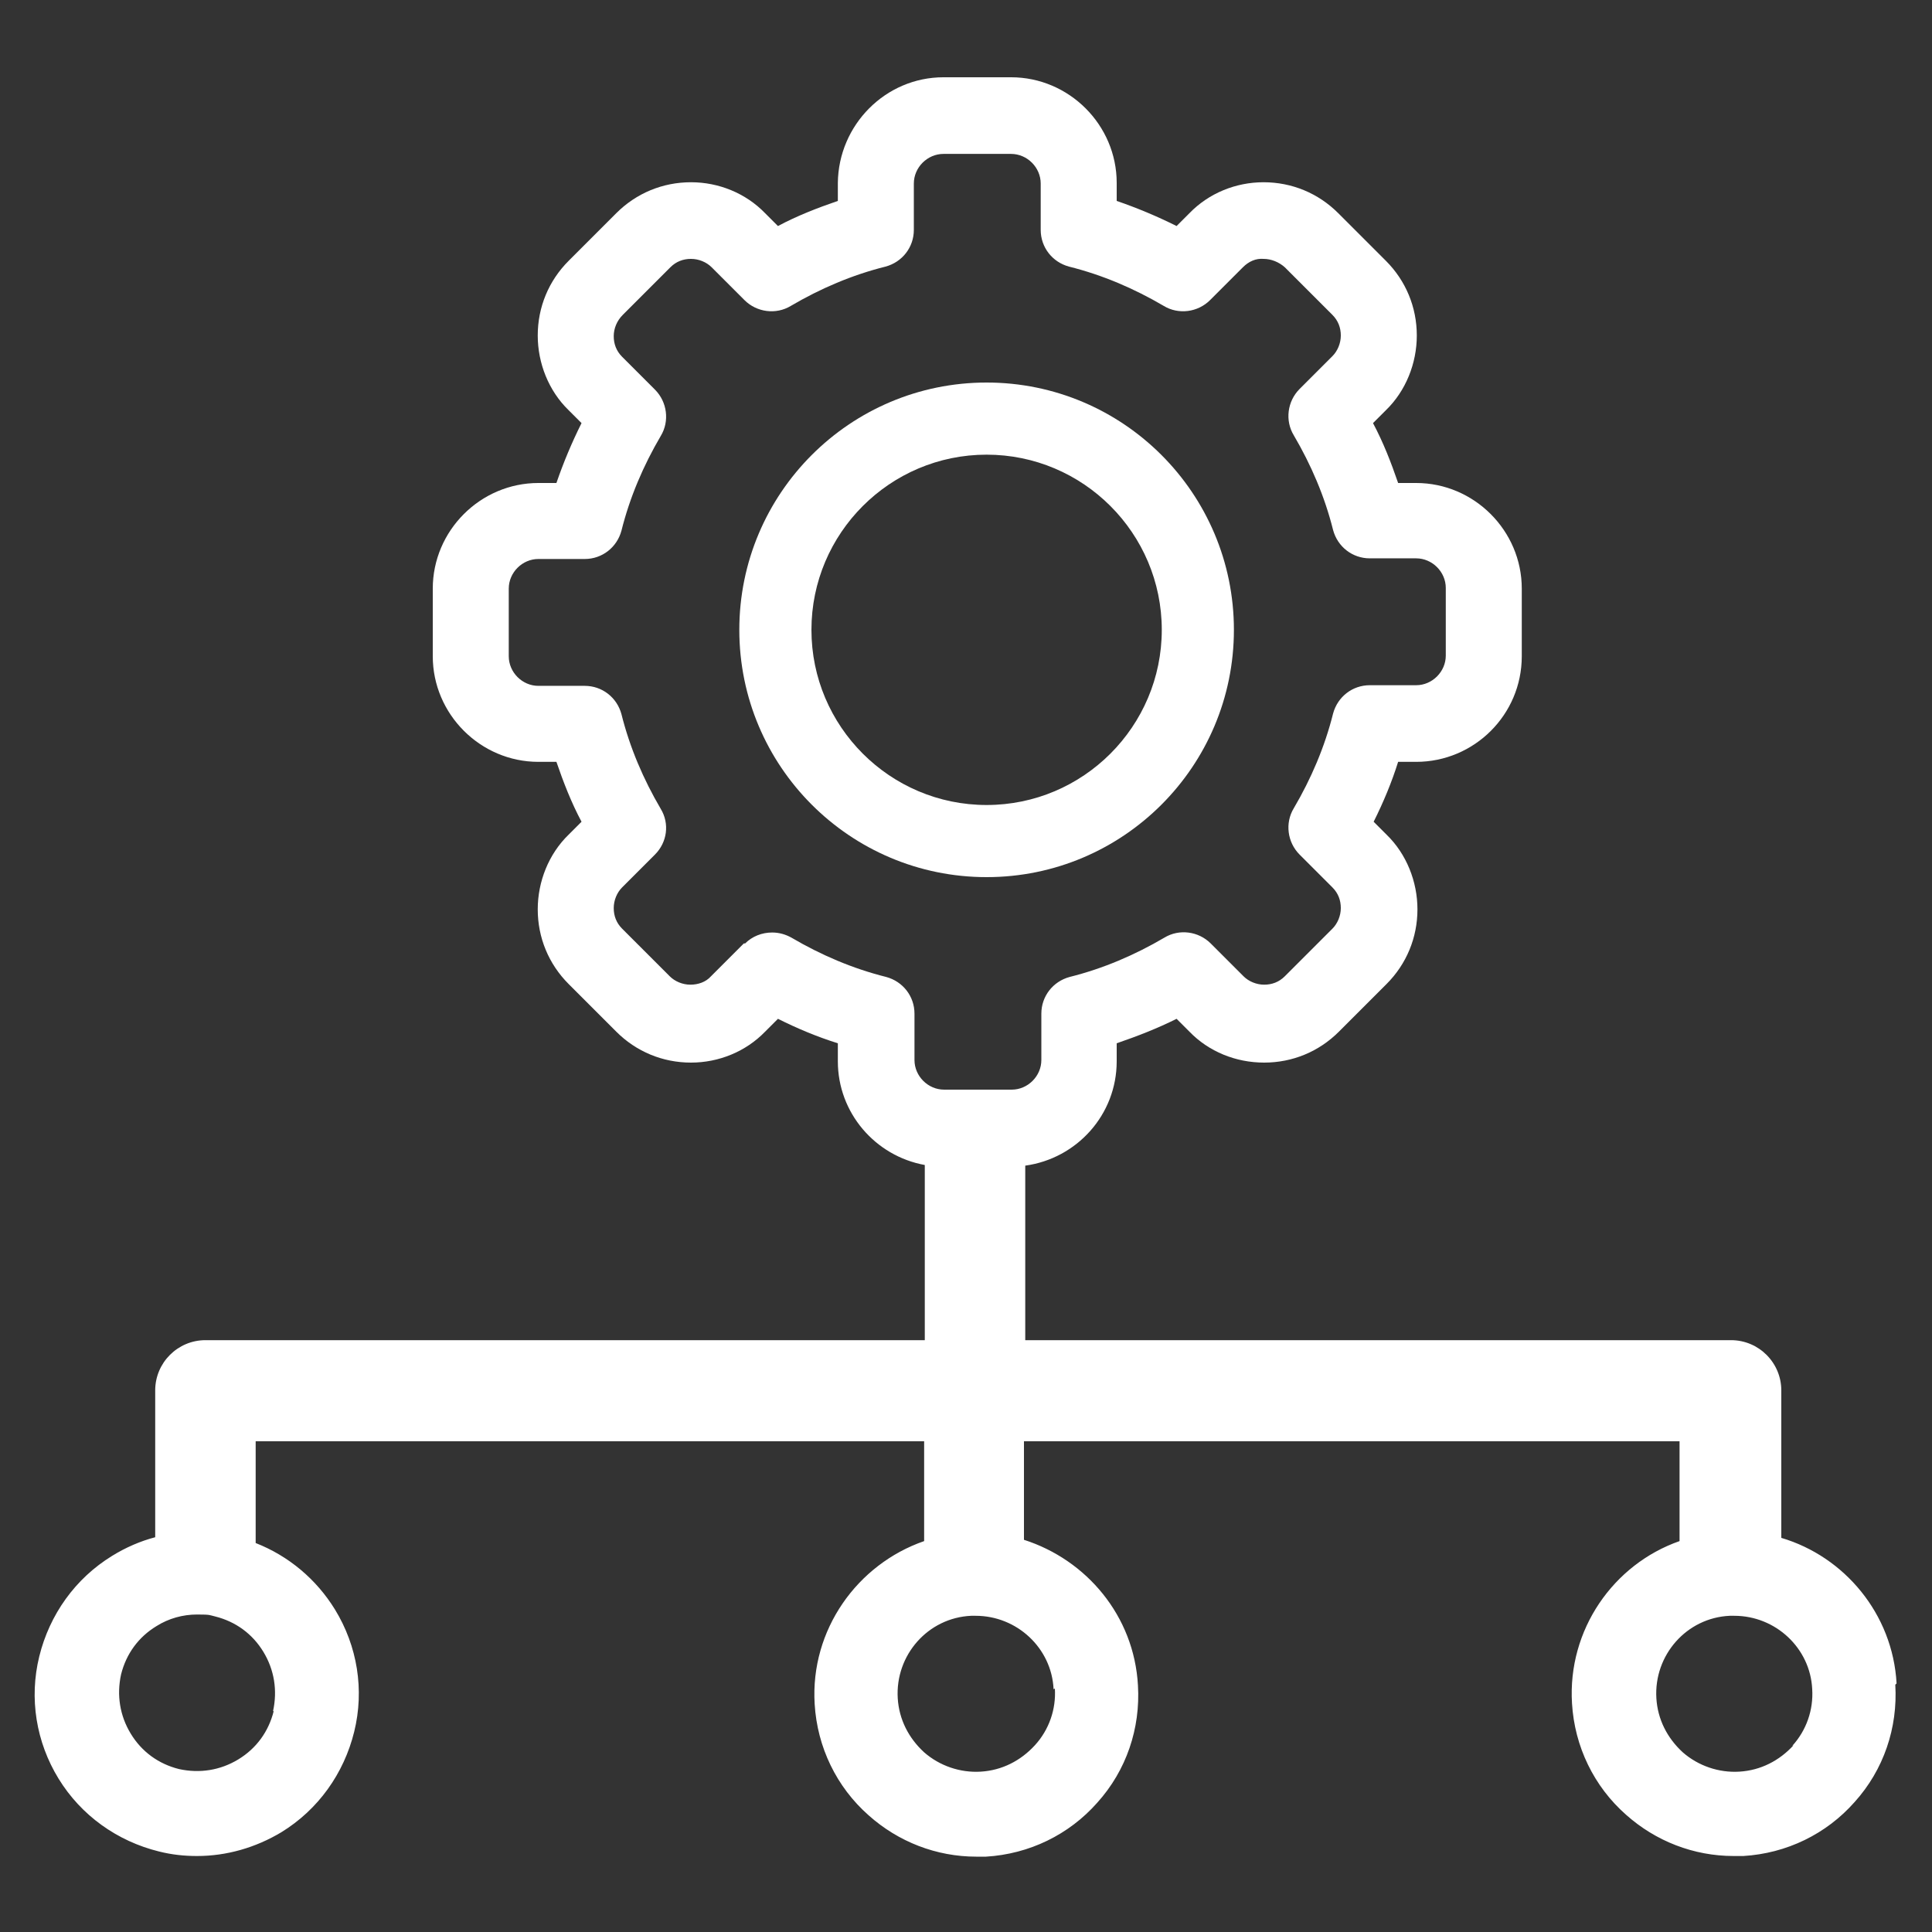
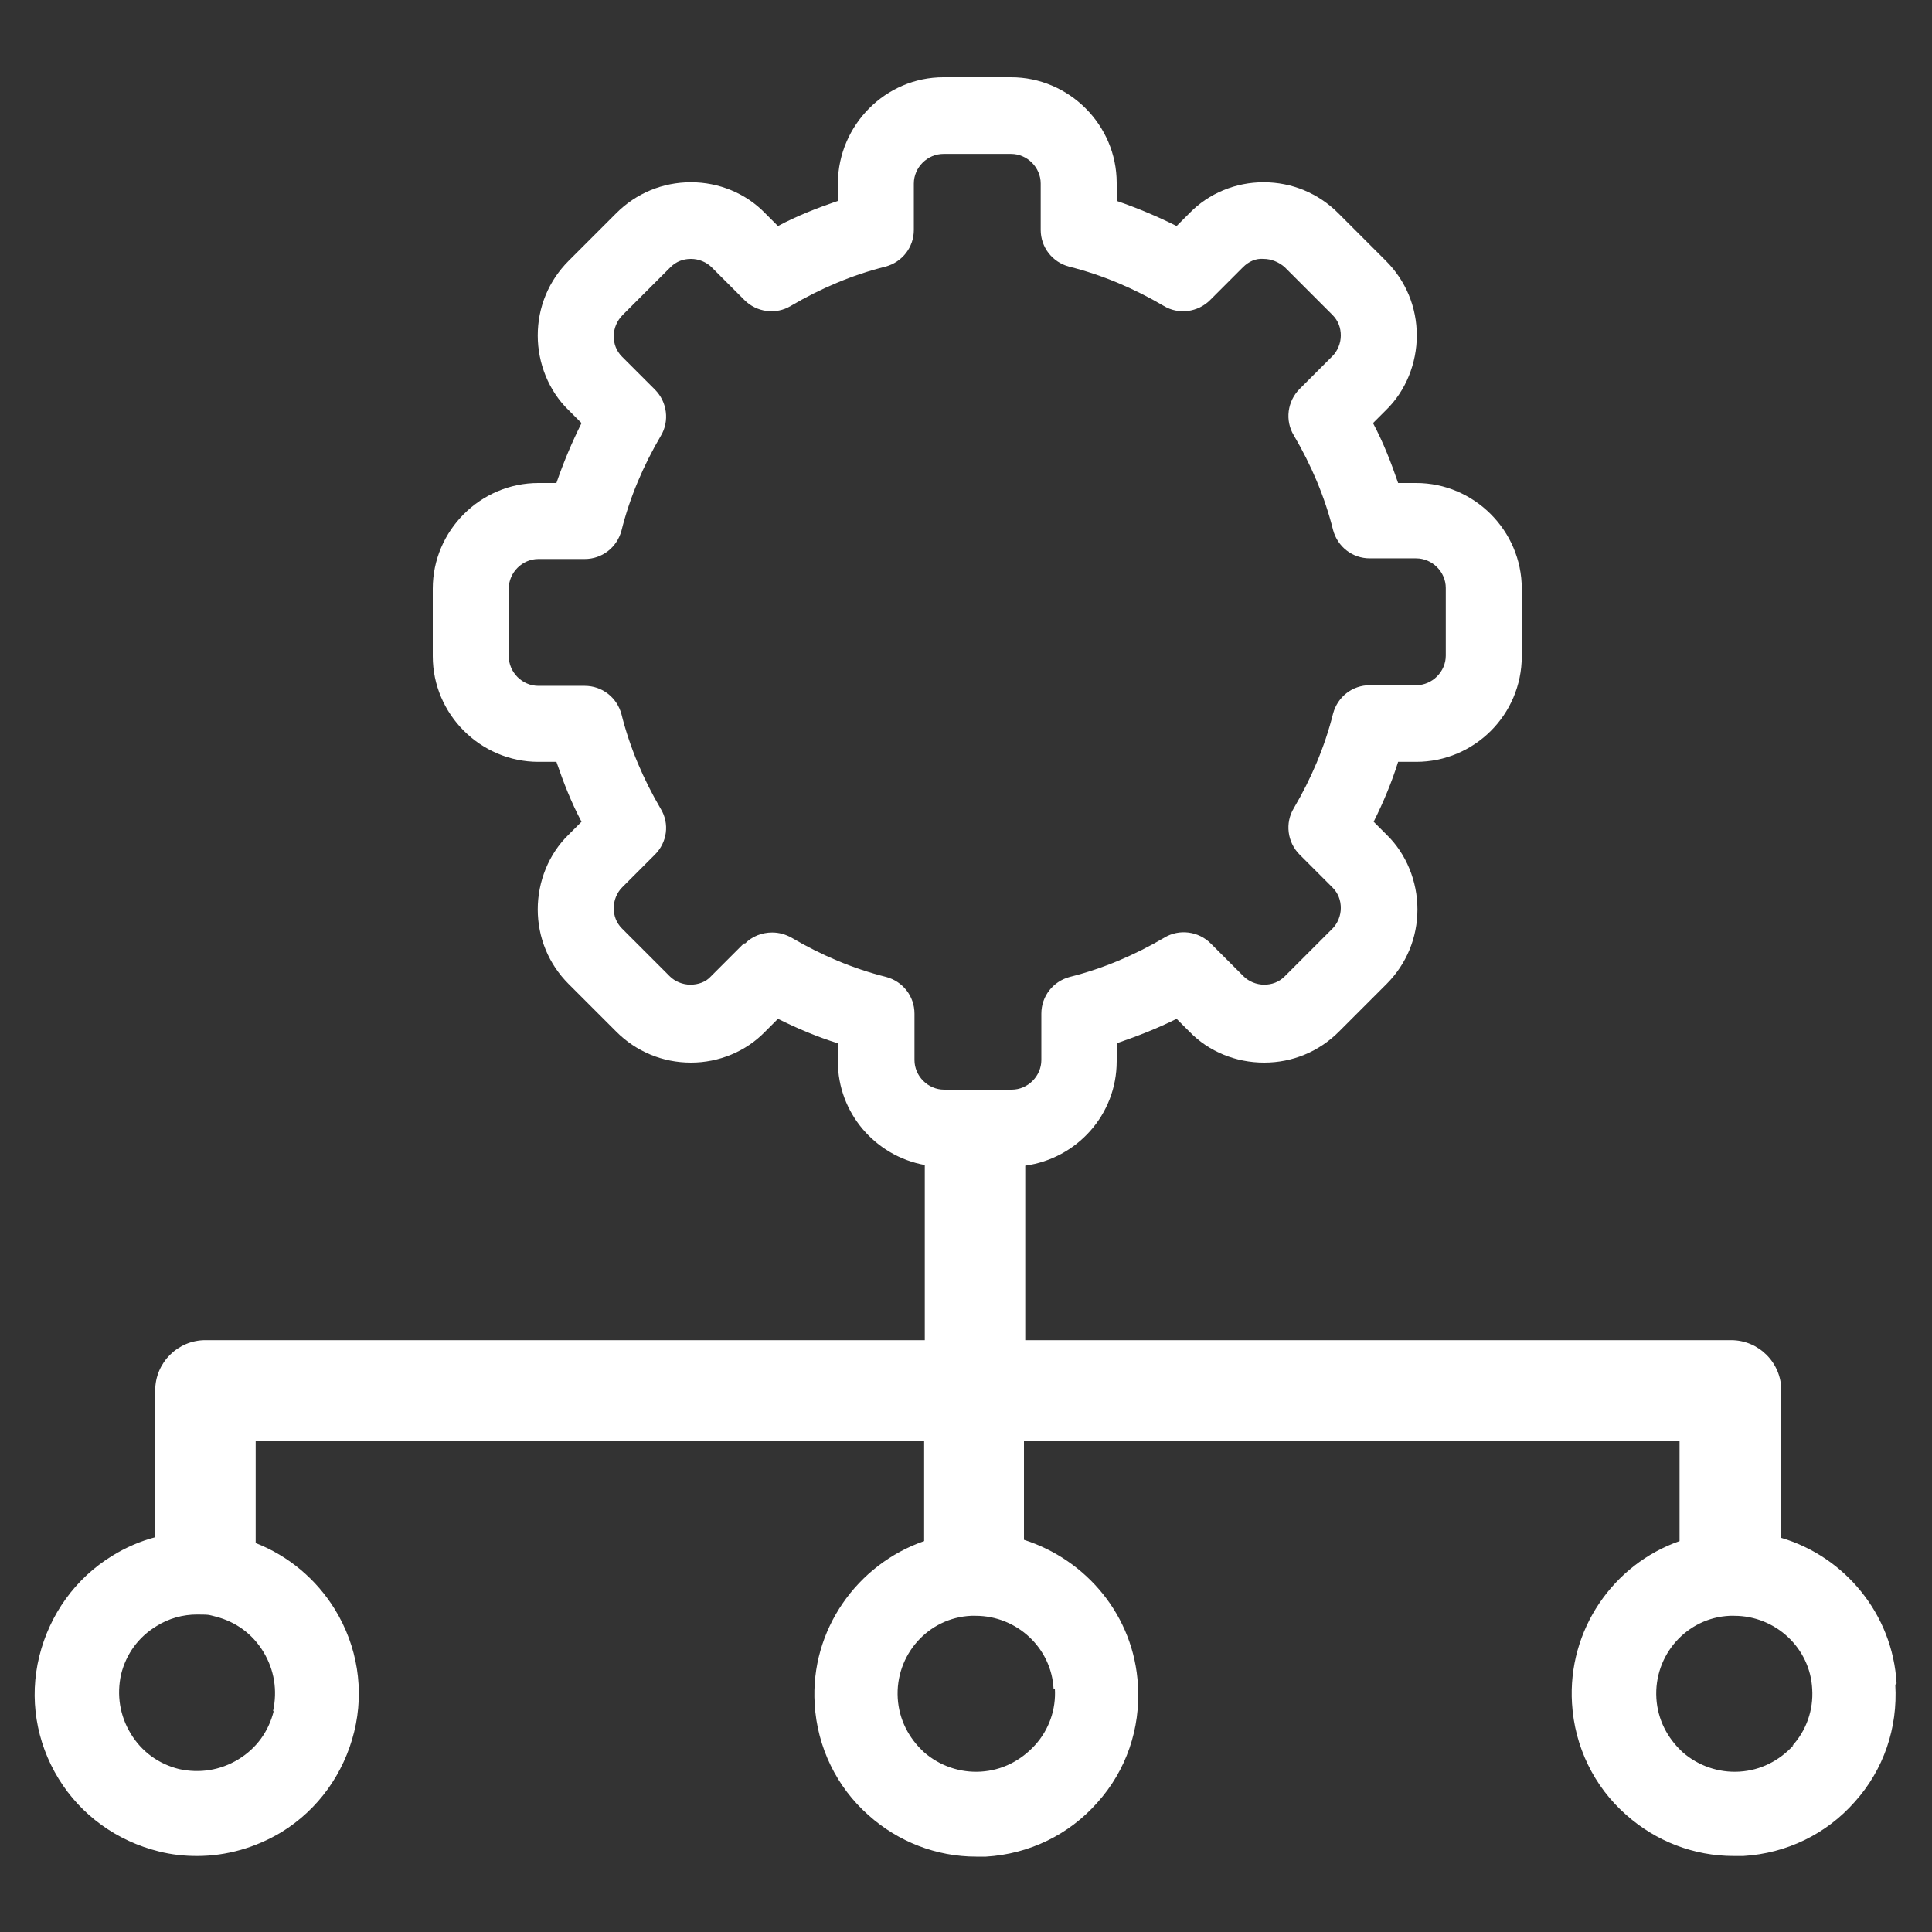
<svg xmlns="http://www.w3.org/2000/svg" id="Layer_1" data-name="Layer 1" version="1.1" viewBox="0 0 300 300">
  <rect x="0" y="0" width="300" height="300" fill="#333333" stroke="none" />
  <defs>
    <style> .cls-1 { fill: #fff; stroke-width: 0px; } </style>
  </defs>
-   <path class="cls-1" d="M153.2,136.2c21.2,0,38.4-17.2,38.4-38.4s-17.2-38.4-38.4-38.4-38.4,17.2-38.4,38.4,17.2,38.4,38.4,38.4ZM126,97.8c0-15,12.2-27.2,27.2-27.2s27.2,12.2,27.2,27.2-12.2,27.2-27.2,27.2-27.2-12.2-27.2-27.2Z" />
  <path class="cls-1" d="M294.5,261.4c-.6-10.8-8.1-19.7-17.9-22.6,0,0,0,0,0,0v-22.9c0-4.3-3.5-7.8-7.8-7.8h-109.6v-27.1c8-1.1,14.2-7.9,14.2-16.2v-2.8c3.2-1.1,6.3-2.3,9.3-3.8l2,2c3,3.1,7.2,4.8,11.6,4.8h0c4.4,0,8.5-1.7,11.6-4.8l7.4-7.4c3.1-3.1,4.8-7.2,4.8-11.6,0-4.3-1.7-8.6-4.8-11.6l-2-2c1.5-3,2.8-6.1,3.8-9.3h2.8c9,0,16.4-7.3,16.4-16.4v-10.5c0-9-7.4-16.4-16.4-16.4h-2.8c-1.1-3.2-2.3-6.3-3.9-9.3l2-2c3.1-3,4.8-7.3,4.8-11.6,0-4.4-1.7-8.5-4.8-11.6l-7.4-7.4c-3.1-3.1-7.2-4.8-11.6-4.8h0c-4.3,0-8.5,1.7-11.5,4.8l-2,2c-3-1.5-6.1-2.8-9.3-3.9v-2.8c0-9-7.4-16.4-16.4-16.4h-10.5c-9,0-16.3,7.4-16.4,16.4v2.8c-3.2,1.1-6.3,2.3-9.3,3.9l-2-2c-3-3.1-7.2-4.8-11.5-4.8h0c-4.4,0-8.5,1.7-11.6,4.8l-7.4,7.4c-3.1,3.1-4.8,7.2-4.8,11.6,0,4.3,1.7,8.6,4.8,11.6l2,2c-1.5,3-2.8,6.1-3.9,9.3h-2.8c-9,0-16.4,7.4-16.4,16.4v10.5c0,9,7.4,16.4,16.4,16.4h2.8c1.1,3.2,2.3,6.3,3.9,9.3l-2,2c-3.1,3-4.8,7.3-4.8,11.6,0,4.4,1.7,8.5,4.8,11.6l7.4,7.4c3.1,3.1,7.2,4.8,11.6,4.8h0c4.3,0,8.5-1.7,11.5-4.8l2-2c3,1.5,6.1,2.8,9.3,3.8v2.8c0,8,5.8,14.7,13.5,16.1v27.2H31.9c-4.3,0-7.8,3.5-7.8,7.8v22.8c-2.3.6-4.6,1.6-6.7,2.9-5.7,3.5-9.7,9.1-11.3,15.6s-.5,13.3,3,19c3.5,5.7,9.1,9.7,15.6,11.3,2,.5,3.9.7,5.9.7,4.6,0,9.1-1.3,13.1-3.7,5.7-3.5,9.7-9.1,11.3-15.6,1.6-6.5.5-13.3-3-19-2.9-4.7-7.2-8.3-12.3-10.3v-15.8h103.8v14.6c0,.3,0,.6,0,.9-10.4,3.6-17.7,13.8-17,25.3.4,6.7,3.4,12.9,8.4,17.3,4.6,4.1,10.5,6.4,16.7,6.4s1,0,1.5,0c6.7-.4,12.9-3.4,17.3-8.4,4.5-5,6.7-11.5,6.3-18.2-.6-10.8-8-19.5-17.7-22.6,0-.2,0-.4,0-.7v-14.6h101.8v15.1c0,.1,0,.3,0,.4-10.3,3.6-17.4,13.8-16.7,25.2.4,6.7,3.4,12.9,8.4,17.3,4.6,4.1,10.5,6.4,16.7,6.4s1,0,1.5,0c6.7-.4,12.9-3.4,17.3-8.4,4.5-5,6.7-11.5,6.3-18.2ZM115.5,146.5l-5.1,5.1c-.8.9-2,1.3-3.2,1.3h0c-1.2,0-2.4-.5-3.2-1.3l-7.4-7.4c-.9-.9-1.3-2-1.3-3.2,0-1.2.5-2.4,1.3-3.2l5.1-5.1c1.9-1.9,2.3-4.8.9-7.1-2.7-4.6-4.8-9.5-6.1-14.7-.7-2.6-3-4.4-5.7-4.4h-7.2c-2.5,0-4.6-2.1-4.6-4.6v-10.5c0-2.5,2.1-4.6,4.6-4.6h7.2c2.7,0,5-1.8,5.7-4.4,1.3-5.2,3.4-10.1,6.1-14.7,1.4-2.3,1-5.3-.9-7.2l-5.1-5.1c-.9-.9-1.3-2-1.3-3.2,0-1.2.5-2.4,1.4-3.3l7.4-7.4c.9-.9,2-1.3,3.2-1.3h0c1.2,0,2.4.5,3.2,1.3l5.1,5.1c1.9,1.9,4.9,2.3,7.2.9,4.6-2.7,9.5-4.8,14.7-6.1,2.6-.7,4.4-3,4.4-5.7v-7.2c0-2.5,2.1-4.6,4.6-4.6h10.5c2.5,0,4.6,2.1,4.6,4.6v7.2c0,2.7,1.8,5,4.4,5.7,5.2,1.3,10.1,3.4,14.7,6.1,2.3,1.4,5.3,1,7.2-.9l5.1-5.1c.9-.9,2-1.4,3.2-1.3,1.2,0,2.4.5,3.3,1.3l7.4,7.4c.9.9,1.3,2,1.3,3.2,0,1.2-.5,2.4-1.3,3.2l-5.1,5.1c-1.9,1.9-2.3,4.9-.9,7.2,2.7,4.6,4.8,9.5,6.1,14.7.7,2.6,3,4.4,5.7,4.4h7.2c2.5,0,4.6,2.1,4.6,4.6v10.5c0,2.5-2.1,4.6-4.6,4.6h-7.2c-2.7,0-5,1.8-5.7,4.4-1.3,5.2-3.4,10.1-6.1,14.7-1.4,2.3-1,5.3.9,7.2l5.1,5.1c.9.9,1.3,2,1.3,3.2,0,1.2-.5,2.4-1.3,3.2l-7.4,7.4c-.9.9-2,1.3-3.2,1.3h0c-1.2,0-2.4-.5-3.2-1.3l-5.1-5.1c-1.9-1.9-4.9-2.3-7.2-.9-4.6,2.7-9.5,4.8-14.7,6.1-2.6.7-4.4,3-4.4,5.7v7.2c0,2.5-2.1,4.6-4.6,4.6h-10.5c-2.5,0-4.6-2.1-4.6-4.6v-7.2c0-2.7-1.8-5-4.4-5.7-5.2-1.3-10.1-3.4-14.7-6.1-.9-.5-1.9-.8-3-.8v1h0v-1c-1.6,0-3.1.6-4.2,1.7ZM42.5,265.7c-.8,3.2-2.7,5.8-5.5,7.5-2.8,1.7-6,2.2-9.2,1.5-3.2-.8-5.8-2.7-7.5-5.5-1.7-2.8-2.2-6-1.5-9.2.8-3.2,2.7-5.8,5.5-7.5,1.9-1.2,4.1-1.8,6.3-1.8s1.9.1,2.8.3c3.2.8,5.8,2.7,7.5,5.5,1.7,2.8,2.2,6,1.5,9.2ZM163.8,262.2c.2,3.2-.9,6.4-3.1,8.8-2.2,2.4-5.1,3.9-8.4,4.1-3.2.2-6.4-.9-8.8-3-2.4-2.2-3.9-5.1-4.1-8.4-.4-6.7,4.7-12.5,11.4-12.8.2,0,.5,0,.7,0,6.4,0,11.8,5,12.1,11.4ZM278.5,271c-2.2,2.4-5.1,3.9-8.4,4.1-3.2.2-6.4-.9-8.8-3-2.4-2.2-3.9-5.1-4.1-8.4-.4-6.7,4.7-12.5,11.4-12.8.2,0,.5,0,.7,0,6.4,0,11.8,5,12.1,11.4.2,3.2-.9,6.4-3.1,8.8Z" />
</svg>